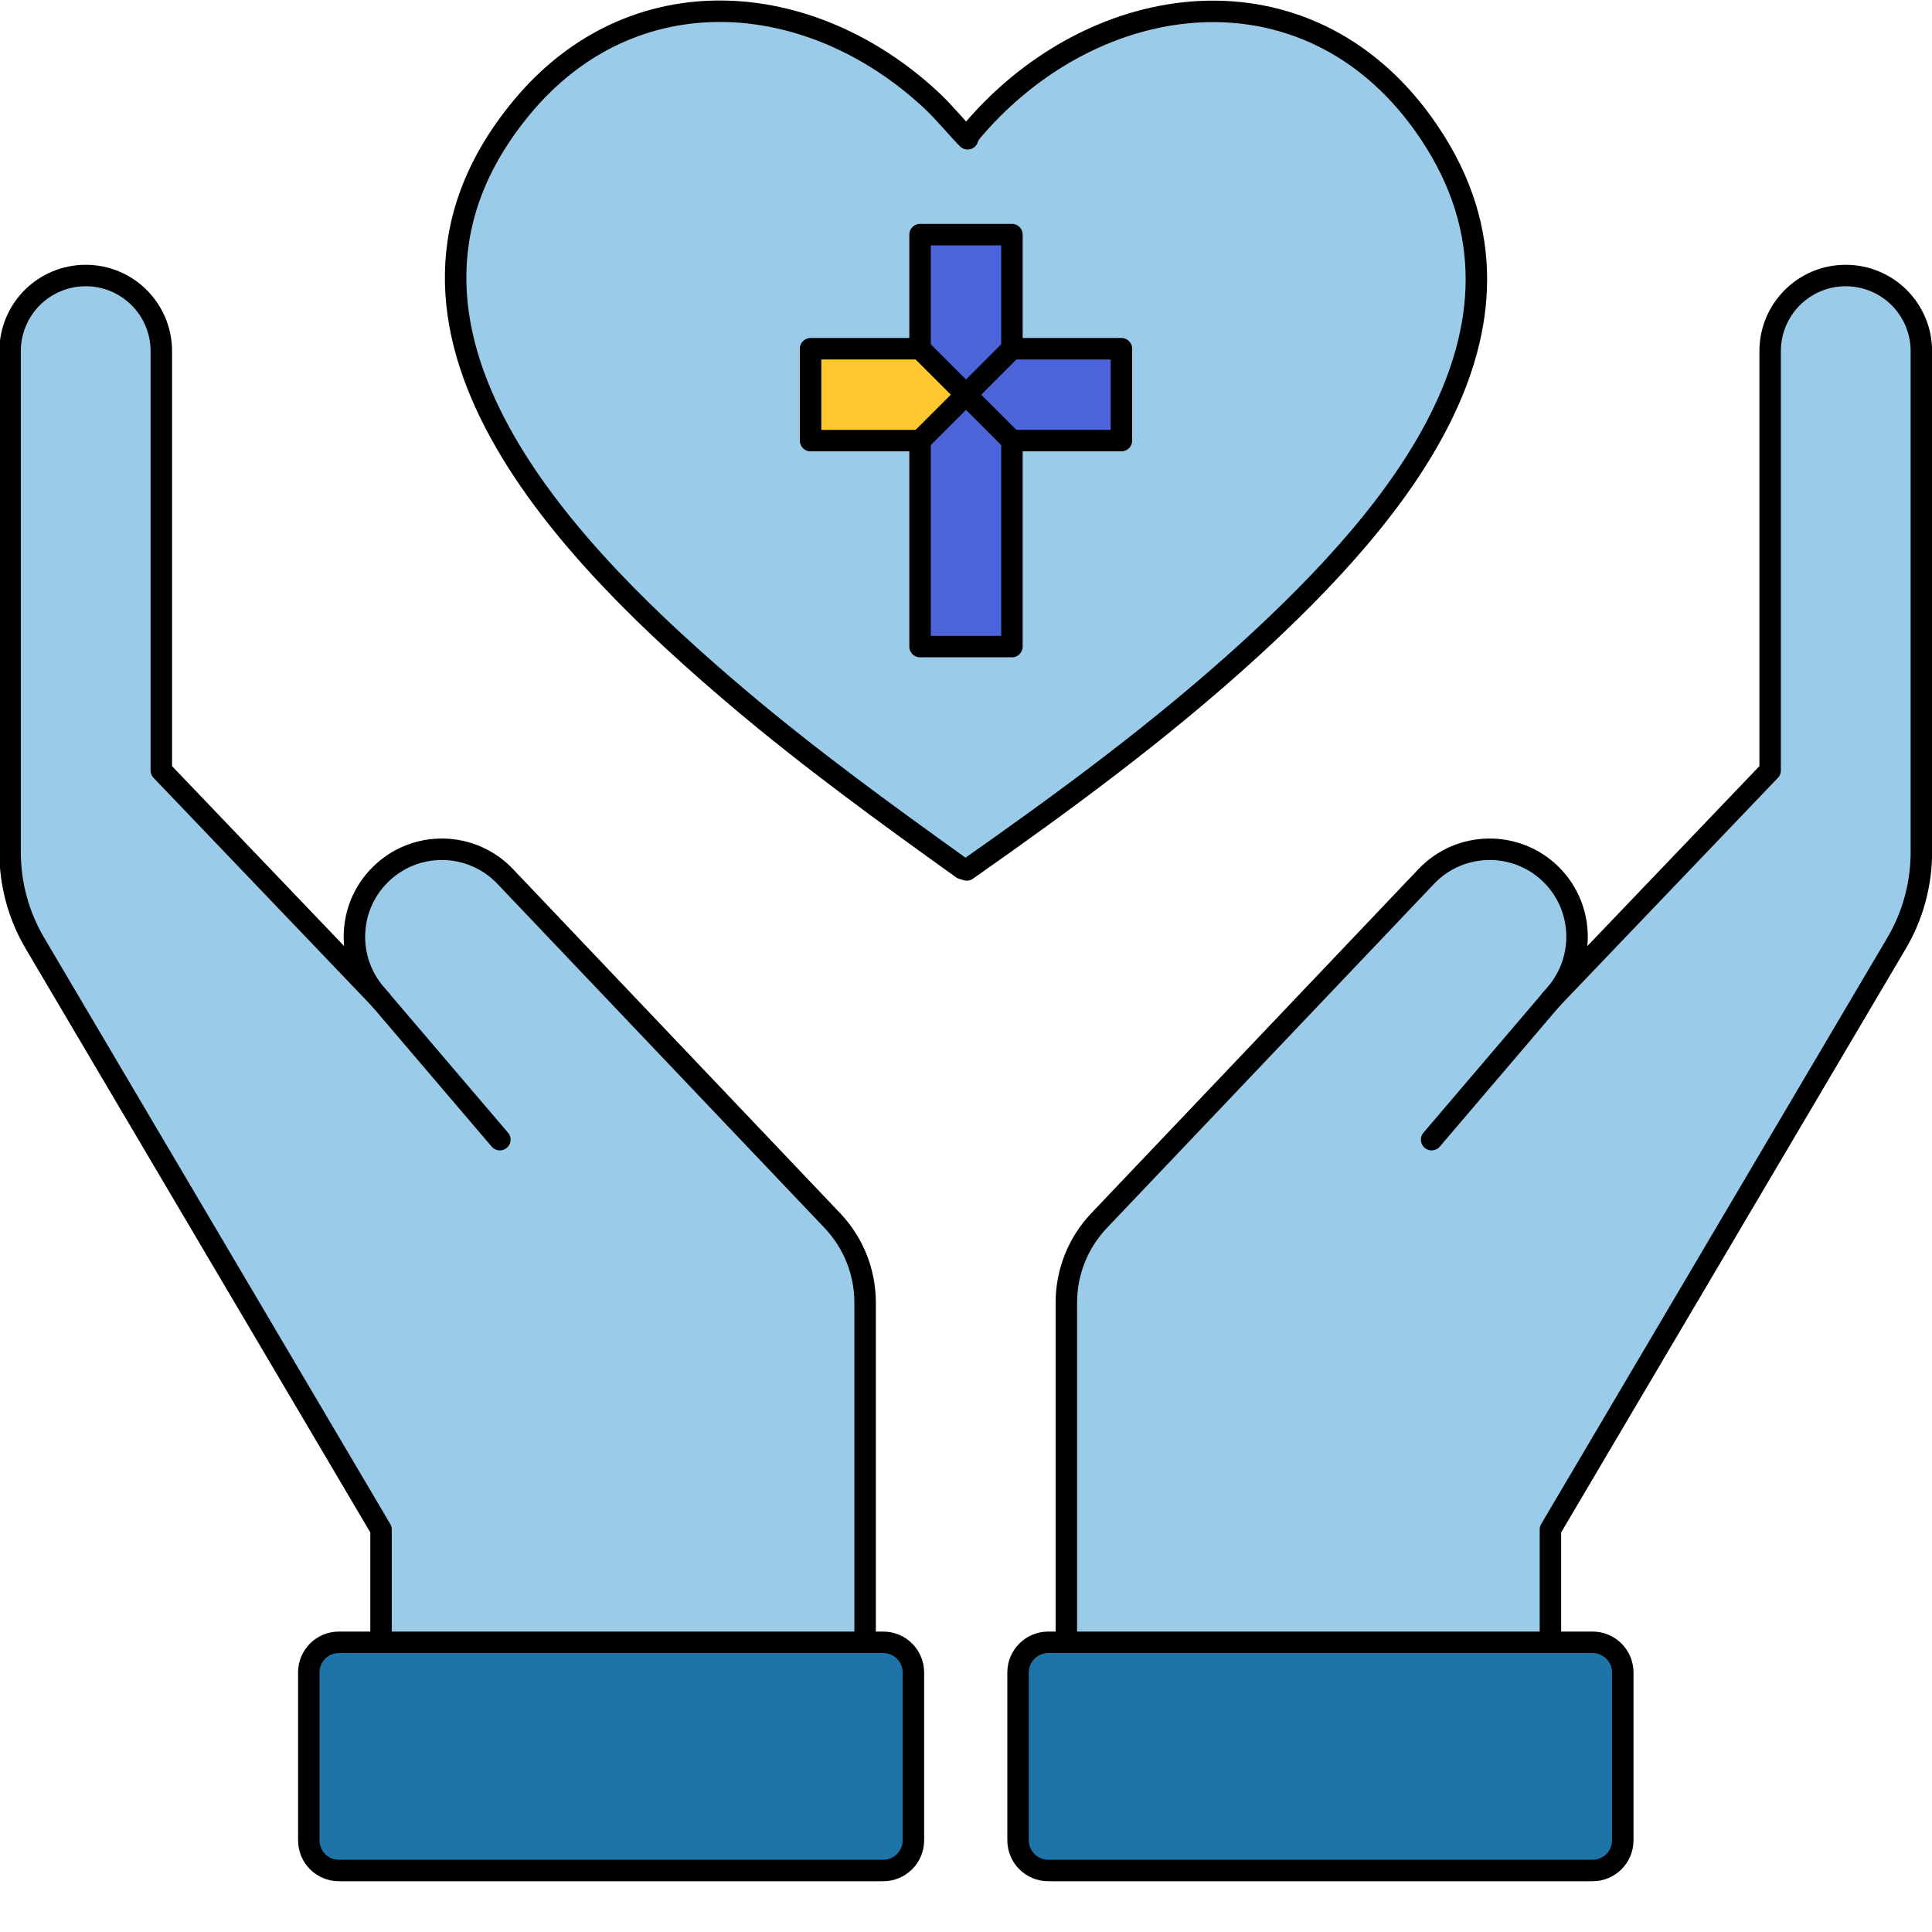
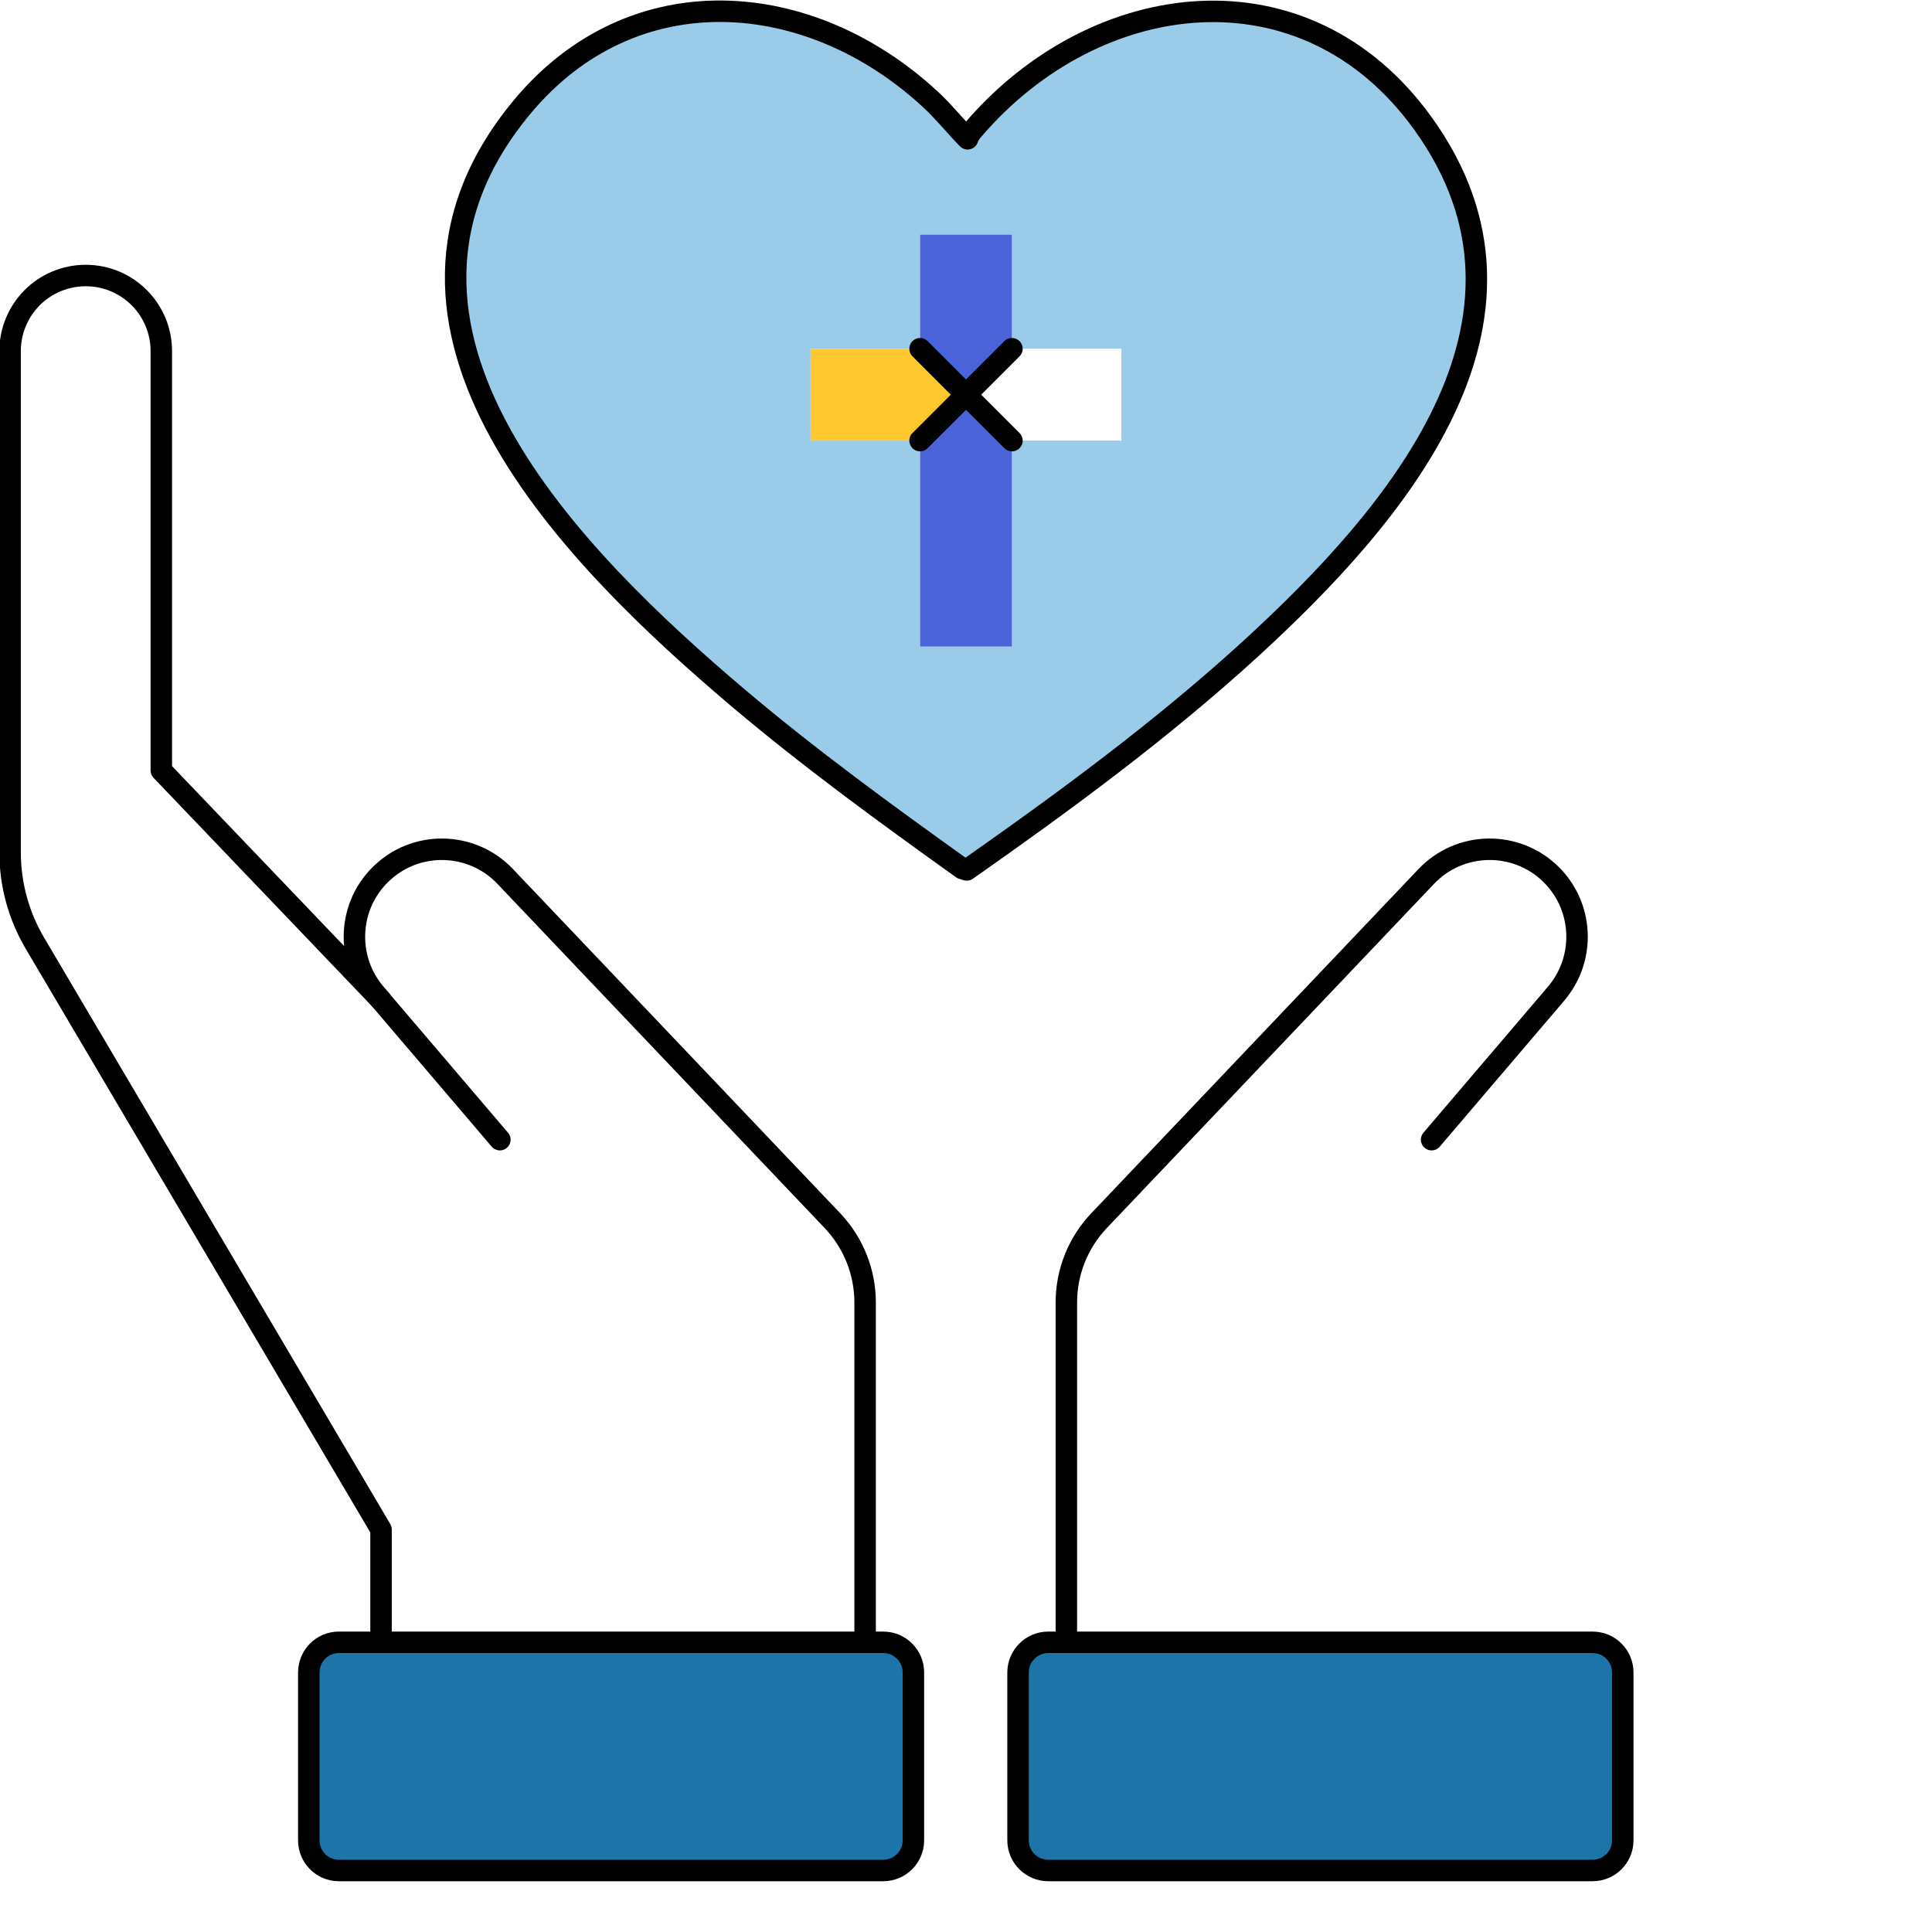
<svg xmlns="http://www.w3.org/2000/svg" id="d" viewBox="0 0 180 180">
  <g id="e">
-     <path d="M144.56,93.07l20.36-21.29v-39.06c0-3.9,3.15-7.05,7.04-7.05,1.95,0,3.71.79,4.99,2.06,1.27,1.28,2.06,3.04,2.06,4.99v46.68c0,2.99-.8,5.92-2.32,8.49l-32.24,54.61v10.51h-45.1v-31.66c0-2.84,1.09-5.56,3.04-7.62l30.49-32.07c3.15-3.32,8.43-3.39,11.67-.15,1.58,1.58,2.38,3.67,2.38,5.76,0,1.88-.64,3.76-1.94,5.29l-.43.51Z" fill="#9acbe9" />
-     <path d="M35.39,93.07l-.43-.51c-1.3-1.53-1.94-3.41-1.94-5.28,0-2.1.8-4.19,2.39-5.77,3.23-3.24,8.51-3.17,11.66.15l30.49,32.07c1.95,2.06,3.04,4.78,3.04,7.62v31.66h-45.1v-10.51L3.26,87.89c-1.52-2.57-2.32-5.5-2.32-8.49v-46.68c0-1.95.79-3.71,2.06-4.99,1.28-1.27,3.04-2.06,4.99-2.06,3.89,0,7.04,3.15,7.04,7.05v39.06l20.36,21.29Z" fill="#9acbe9" />
    <path d="M151.19,155.82v15.64c0,1.55-1.26,2.81-2.81,2.81h-50.72c-1.55,0-2.81-1.26-2.81-2.81v-15.64c0-1.55,1.26-2.81,2.81-2.81h50.72c1.55,0,2.81,1.26,2.81,2.81Z" fill="#1c74a8" />
    <path d="M132.57,11.5c13.25,18.39-2.65,36.67-16.06,48.95-8.24,7.53-17.31,14.2-26.44,20.6l-.42-.13c-7.11-5.09-14.19-10.24-20.87-15.89-15.23-12.91-37.15-34.52-20.18-55.01,10.35-12.5,26.88-11.19,38.15-.7,1.22,1.13,2.24,2.43,3.4,3.61.08-.31.35-.65.56-.89,11.38-13.25,30.89-15.77,41.86-.54ZM104.48,41.05v-8.56h-10.2v-10.63h-8.56v10.63h-10.2v8.56h10.2v19.19h8.56v-19.19h10.2Z" fill="#9acbe9" />
-     <polygon points="104.48 32.49 104.48 41.05 94.28 41.05 90 36.77 94.28 32.49 104.48 32.49" fill="#4c64d9" />
    <polygon points="94.28 41.05 94.28 60.24 85.72 60.24 85.72 41.05 90 36.77 94.28 41.05" fill="#4c64d9" />
    <polygon points="94.28 21.86 94.28 32.49 90 36.77 85.72 32.49 85.72 21.86 94.28 21.86" fill="#4c64d9" />
    <polygon points="90 36.77 85.72 41.05 75.52 41.05 75.52 32.49 85.72 32.49 90 36.77" fill="#ffc82e" />
    <path d="M85.1,155.82v15.64c0,1.55-1.26,2.81-2.81,2.81H31.57c-1.55,0-2.8-1.26-2.8-2.81v-15.64c0-1.55,1.25-2.81,2.8-2.81h50.72c1.55,0,2.81,1.26,2.81,2.81Z" fill="#1c74a8" />
    <path d="M80.6,153.01v-31.66c0-2.84-1.09-5.56-3.04-7.62l-30.49-32.07c-3.15-3.32-8.43-3.39-11.66-.15-1.59,1.58-2.39,3.67-2.39,5.77,0,1.87.64,3.75,1.94,5.28l.43.51,11.18,13.11" fill="none" stroke="#000" stroke-linecap="round" stroke-linejoin="round" stroke-width="2" />
    <path d="M35.5,93.18l-.11-.11-20.36-21.29v-39.06c0-3.9-3.15-7.05-7.04-7.05-1.95,0-3.71.79-4.99,2.06-1.27,1.28-2.06,3.04-2.06,4.99v46.68c0,2.99.8,5.92,2.32,8.49l32.24,54.61v10.51" fill="none" stroke="#000" stroke-linecap="round" stroke-linejoin="round" stroke-width="2" />
    <path d="M80.6,153.01h1.69c1.55,0,2.81,1.26,2.81,2.81v15.64c0,1.55-1.26,2.81-2.81,2.81H31.57c-1.55,0-2.8-1.26-2.8-2.81v-15.64c0-1.55,1.25-2.81,2.8-2.81h49.03Z" fill="none" stroke="#000" stroke-linecap="round" stroke-linejoin="round" stroke-width="2" />
    <path d="M99.35,153.01v-31.66c0-2.84,1.09-5.56,3.04-7.62l30.49-32.07c3.15-3.32,8.43-3.39,11.67-.15,1.58,1.58,2.38,3.67,2.38,5.76,0,1.88-.64,3.76-1.94,5.29l-.43.51-11.18,13.11" fill="none" stroke="#000" stroke-linecap="round" stroke-linejoin="round" stroke-width="2" />
-     <path d="M144.45,93.18l.11-.11,20.36-21.29v-39.06c0-3.9,3.15-7.05,7.04-7.05,1.95,0,3.71.79,4.99,2.06,1.27,1.28,2.06,3.04,2.06,4.99v46.68c0,2.99-.8,5.92-2.32,8.49l-32.24,54.61v10.51" fill="none" stroke="#000" stroke-linecap="round" stroke-linejoin="round" stroke-width="2" />
    <path d="M99.35,153.01h-1.69c-1.55,0-2.81,1.26-2.81,2.81v15.64c0,1.55,1.26,2.81,2.81,2.81h50.72c1.55,0,2.81-1.26,2.81-2.81v-15.64c0-1.55-1.26-2.81-2.81-2.81h-49.03Z" fill="none" stroke="#000" stroke-linecap="round" stroke-linejoin="round" stroke-width="2" />
    <path d="M90.15,12.93c.08-.31.35-.65.56-.89,11.38-13.25,30.89-15.77,41.86-.54,13.25,18.39-2.65,36.67-16.06,48.95-8.24,7.53-17.31,14.2-26.44,20.6l-.42-.13c-7.11-5.09-14.19-10.24-20.87-15.89-15.23-12.91-37.15-34.52-20.18-55.01,10.35-12.5,26.88-11.19,38.15-.7,1.22,1.13,2.24,2.43,3.4,3.61Z" fill="none" stroke="#000" stroke-linecap="round" stroke-linejoin="round" stroke-width="2" />
-     <polygon points="94.28 41.05 104.48 41.05 104.48 32.49 94.28 32.49 94.28 21.86 85.72 21.86 85.72 32.49 75.52 32.49 75.52 41.05 85.72 41.05 85.72 60.24 94.28 60.24 94.28 41.05" fill="none" stroke="#000" stroke-linecap="round" stroke-linejoin="round" stroke-width="2" />
    <polyline points="85.72 32.49 90 36.77 94.28 41.05" fill="none" stroke="#000" stroke-linecap="round" stroke-linejoin="round" stroke-width="2" />
    <polyline points="94.28 32.49 90 36.77 85.72 41.05" fill="none" stroke="#000" stroke-linecap="round" stroke-linejoin="round" stroke-width="2" />
  </g>
</svg>